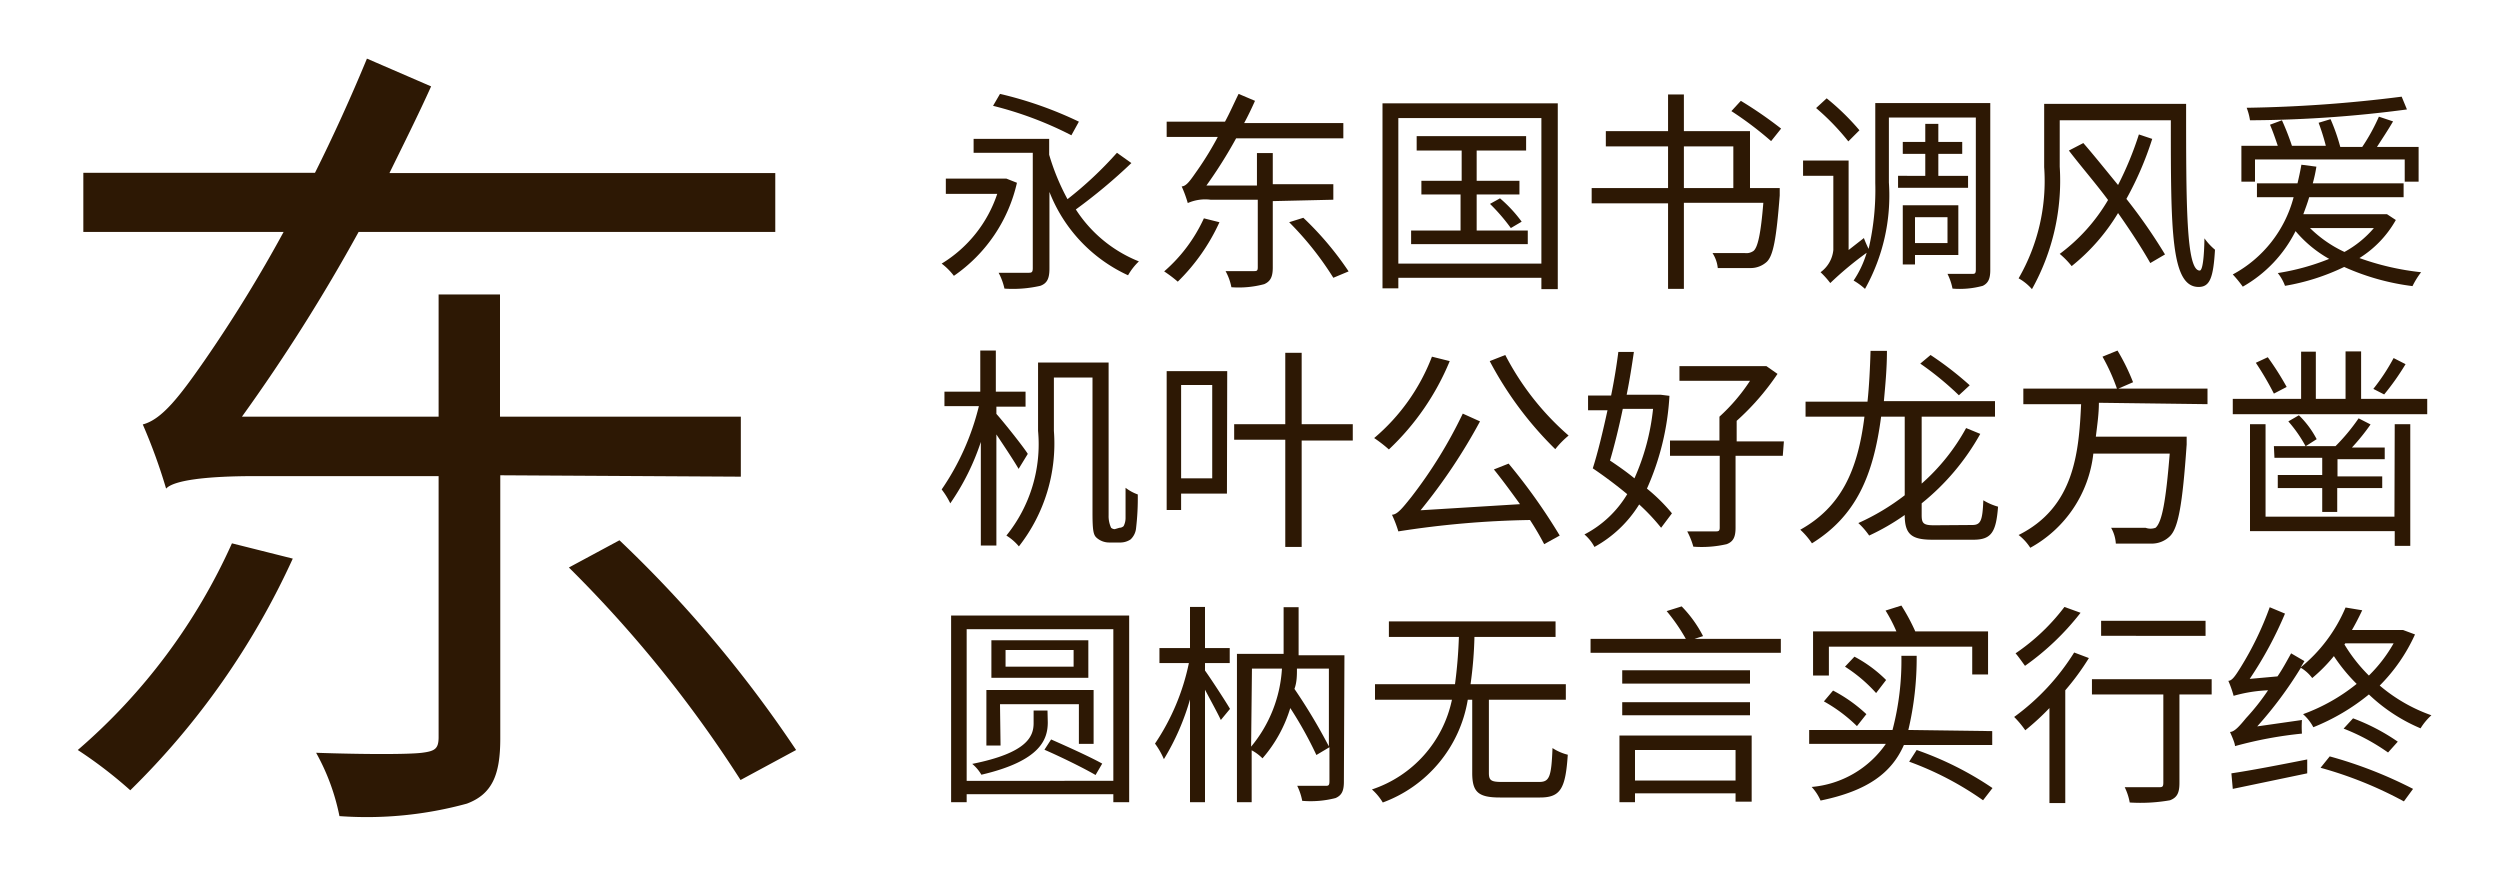
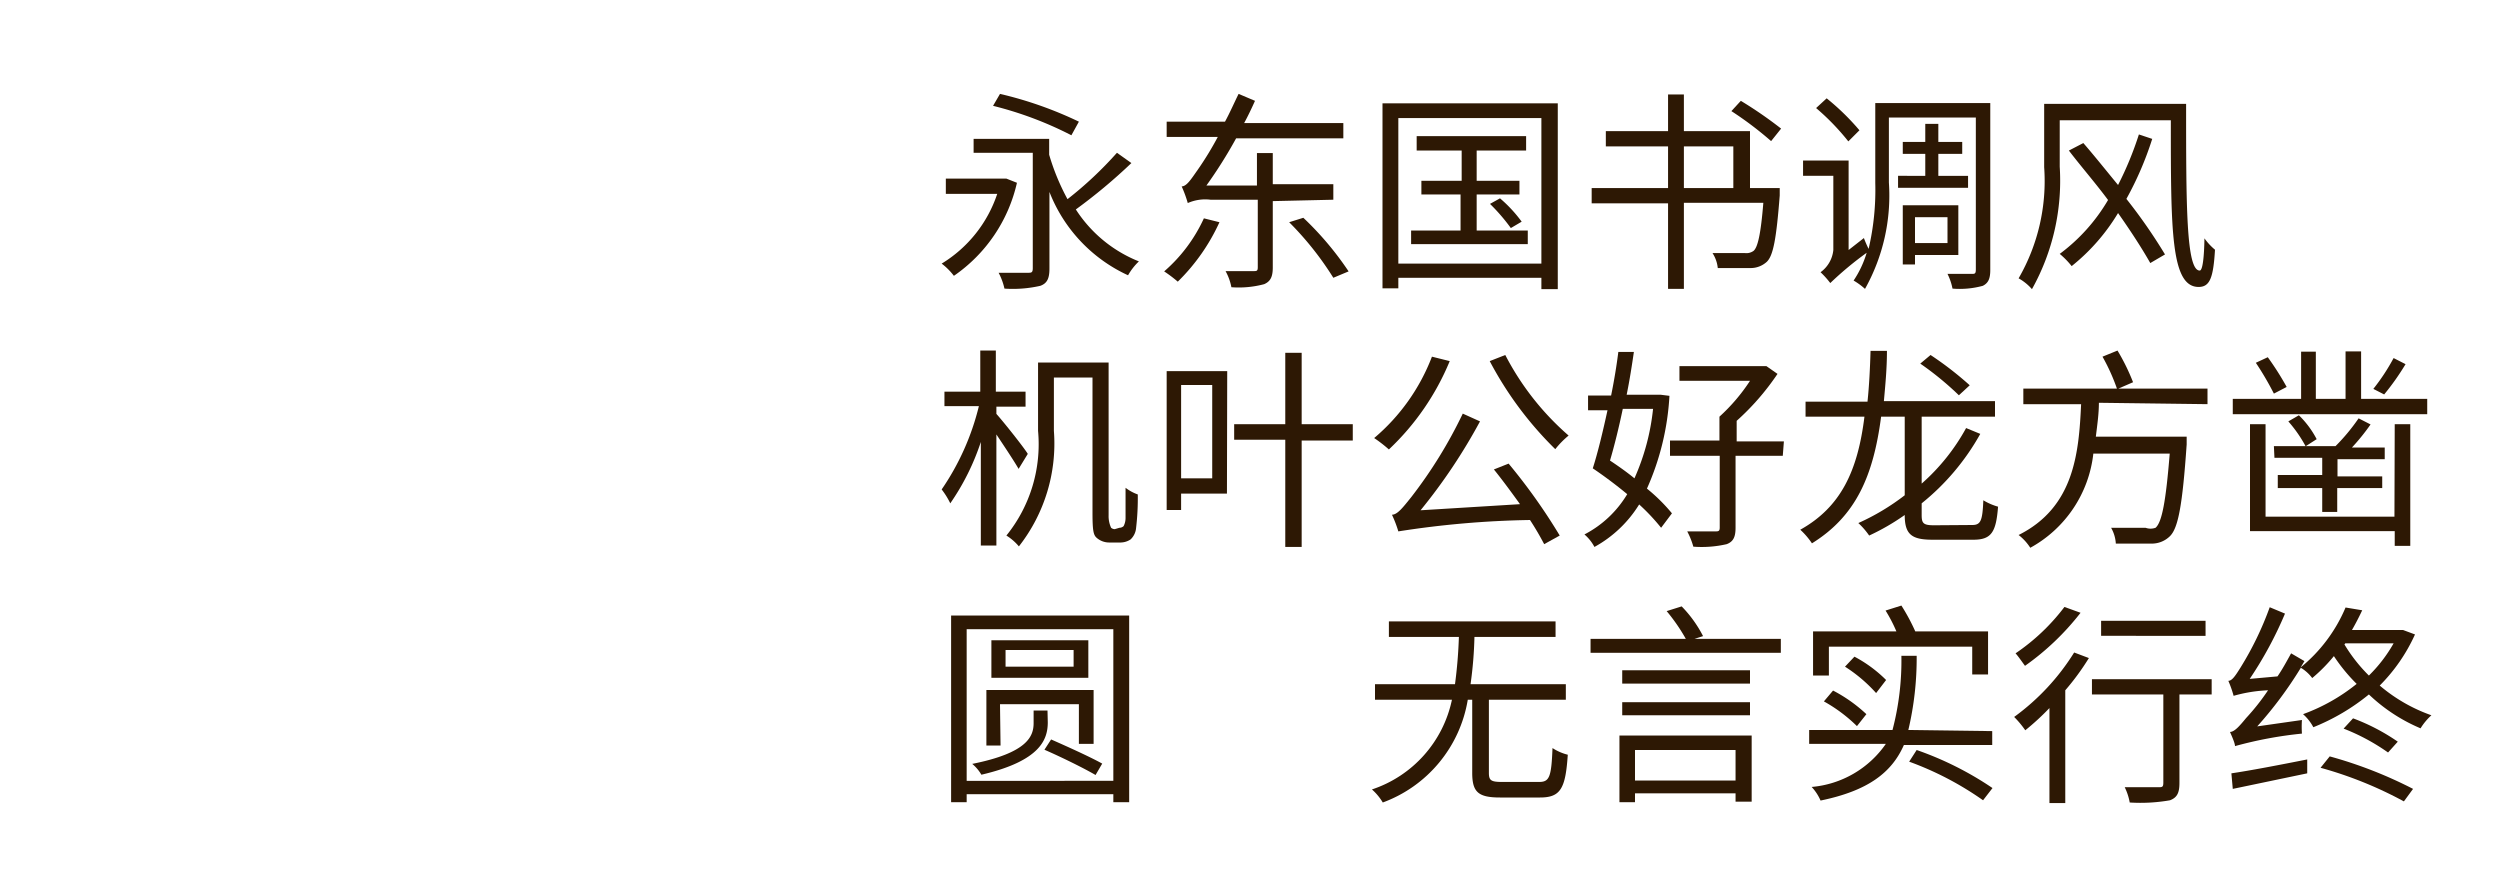
<svg xmlns="http://www.w3.org/2000/svg" viewBox="0 0 90 32">
  <defs>
    <style>.cls-1{fill:#fff;opacity:0;}.cls-2{fill:#2d1804;}</style>
  </defs>
  <title>SourceHanSans_SC_R</title>
  <g id="レイヤー_2" data-name="レイヤー 2">
    <g id="背景四角">
      <rect class="cls-1" width="90" height="32" />
    </g>
    <g id="main">
-       <path class="cls-2" d="M10.54,20.11a27.84,27.84,0,0,1-5.85,8.34A15.81,15.81,0,0,0,2.8,27a21.34,21.34,0,0,0,5.55-7.44Zm7.47-3v9.48c0,1.32-.3,2-1.2,2.34a13.64,13.64,0,0,1-4.59.45,7.81,7.81,0,0,0-.84-2.28c1.74.06,3.33.06,3.81,0s.6-.15.6-.57V17.14H9.19c-1.77,0-2.94.15-3.21.45a20.12,20.12,0,0,0-.84-2.31c.69-.18,1.32-1,2.25-2.34a50.62,50.62,0,0,0,2.82-4.59H3V6.22h8.34C12,4.9,12.64,3.49,13.21,2.11l2.31,1c-.45,1-1,2.1-1.5,3.12H27.91V8.35h-15A64.75,64.75,0,0,1,8.71,15h7.08V10.6H18V15h8.67l0,2.16Zm4.29,2.34A44.32,44.32,0,0,1,28.66,27l-2,1.08a44.57,44.57,0,0,0-6.18-7.65Z" />
      <path class="cls-2" d="M36.61,6.58a5.56,5.56,0,0,1-2.27,3.35,2.29,2.29,0,0,0-.44-.44,4.66,4.66,0,0,0,2-2.51H34.05V6.43h2.08l.1,0Zm4.12-.71a19.52,19.52,0,0,1-2,1.67A4.82,4.82,0,0,0,41,9.41a2.16,2.16,0,0,0-.39.5,5.5,5.5,0,0,1-2.83-3V9.67c0,.35-.08.53-.33.62a4.45,4.45,0,0,1-1.29.1,2.19,2.19,0,0,0-.21-.57c.47,0,.92,0,1.05,0s.18,0,.18-.17V5.5H35.05V5h2.72v.57a8.14,8.14,0,0,0,.66,1.6A13.42,13.42,0,0,0,40.21,5.5Zm-2.16-1a13,13,0,0,0-2.82-1.06L36,3.38a13.8,13.8,0,0,1,2.84,1Z" />
      <path class="cls-2" d="M43.9,8a7.12,7.12,0,0,1-1.5,2.14,4.83,4.83,0,0,0-.49-.37,5.61,5.61,0,0,0,1.43-1.91Zm1.92-.76V9.63c0,.33-.08.5-.31.6a3.54,3.54,0,0,1-1.18.11,1.94,1.94,0,0,0-.21-.58h1c.12,0,.16,0,.16-.14V7.19h-1.7a1.55,1.55,0,0,0-.82.12,4.44,4.44,0,0,0-.22-.6c.18,0,.34-.26.58-.6a11.47,11.47,0,0,0,.72-1.18H42V4.38H44.1c.18-.33.34-.7.49-1l.59.25c-.12.27-.25.54-.39.8h3.57v.55H44.5a16.63,16.63,0,0,1-1.07,1.7h1.82V5.51h.57V6.63H48v.56Zm1.1.6a11.3,11.3,0,0,1,1.63,1.93L48,10a11.25,11.25,0,0,0-1.59-2Z" />
      <path class="cls-2" d="M56.08,3.72v6.69h-.59V10H50.34v.38h-.57V3.72Zm-.59,5.77V4.25H50.34V9.49ZM55,8.3v.49h-4.2V8.3h1.78V7H51.17V6.51h1.45V5.42H51V4.9h3.94v.52H53.16V6.51H54.7V7H53.16V8.3ZM54,7.14a4.91,4.91,0,0,1,.78.84l-.39.23a6.77,6.77,0,0,0-.75-.87Z" />
      <path class="cls-2" d="M64.07,6.77s0,.19,0,.27c-.12,1.54-.23,2.15-.46,2.38a.86.86,0,0,1-.6.23c-.23,0-.69,0-1.17,0a1.21,1.21,0,0,0-.19-.54c.49,0,1,0,1.16,0a.44.44,0,0,0,.32-.08c.15-.13.26-.61.35-1.73H60.62V10.4h-.57V7.32H57.3V6.77h2.75V5.27H57.81V4.72h2.24V3.4h.57V4.72H63V6.77Zm-3.45,0H62.4V5.27H60.62Zm3.14-1.69A12.58,12.58,0,0,0,62.33,4l.34-.37a14.88,14.88,0,0,1,1.45,1Z" />
      <path class="cls-2" d="M71.65,9.72c0,.31-.07.47-.27.57a3.16,3.16,0,0,1-1.09.1,2.07,2.07,0,0,0-.18-.53c.4,0,.76,0,.87,0s.15,0,.15-.16V4.23H68V6.57a6.88,6.88,0,0,1-.86,3.83,2.4,2.4,0,0,0-.41-.3,3.66,3.66,0,0,0,.47-1,12.11,12.11,0,0,0-1.31,1.09,3.16,3.16,0,0,0-.35-.39A1.12,1.12,0,0,0,66,9V6.33H64.91V5.78h1.64V9l.55-.43a4.21,4.21,0,0,0,.17.39,9.35,9.35,0,0,0,.24-2.37V3.71h4.14ZM66.54,5.09a8.54,8.54,0,0,0-1.16-1.2l.38-.35a8.67,8.67,0,0,1,1.18,1.15Zm2.77,1.24V5.54H68.5V5.11h.81V4.46h.47v.65h.86v.43h-.86v.79h1.07v.43H68.33V6.33Zm-.37,2.85v.34H68.5V7.39h2V9.18Zm0-1.36v.93h1.17V7.82Z" />
      <path class="cls-2" d="M78.7,3.74c0,3.62,0,6,.49,6,.11,0,.16-.52.17-1.16a2.15,2.15,0,0,0,.38.41c-.06,1-.18,1.34-.59,1.34-1,0-1-2.05-1-6h-4V6a8,8,0,0,1-1,4.41,1.79,1.79,0,0,0-.48-.39,7,7,0,0,0,.92-4V3.74ZM77.48,5a11.83,11.83,0,0,1-.93,2.16,19.14,19.14,0,0,1,1.39,2l-.53.31c-.27-.48-.68-1.12-1.16-1.8a7.17,7.17,0,0,1-1.67,1.91,3,3,0,0,0-.43-.44,6.5,6.5,0,0,0,1.74-1.94c-.46-.62-1-1.24-1.41-1.78L75,5.15c.4.46.83,1,1.25,1.51A12,12,0,0,0,77,4.84Z" />
-       <path class="cls-2" d="M86.25,7.92a3.82,3.82,0,0,1-1.31,1.37,9.49,9.49,0,0,0,2.22.51,2.94,2.94,0,0,0-.31.5,8.57,8.57,0,0,1-2.46-.69,7.92,7.92,0,0,1-2.13.68A1.61,1.61,0,0,0,82,9.83a8.4,8.4,0,0,0,1.85-.51,4.37,4.37,0,0,1-1.21-1,4.73,4.73,0,0,1-1.9,2,4.37,4.37,0,0,0-.36-.44,4.43,4.43,0,0,0,2.19-2.78H81.25v-.5h1.46c.05-.21.1-.44.14-.67l.54.07a5.29,5.29,0,0,1-.13.6h3.27v.5h-3.4c-.06.21-.14.42-.21.61h2.92l.09,0ZM81.18,6.54h-.49V5.25H82c-.08-.24-.18-.53-.28-.76l.43-.16a9.13,9.13,0,0,1,.36.92h1.22a8,8,0,0,0-.26-.83l.43-.13a7,7,0,0,1,.35,1h.79a6.9,6.9,0,0,0,.6-1.09l.51.17c-.18.31-.4.64-.58.92h1.5V6.54h-.5v-.8H81.18Zm5.47-2.6A44.06,44.06,0,0,1,81,4.33a2.12,2.12,0,0,0-.12-.45,49.72,49.72,0,0,0,5.58-.4ZM83.16,8.21a4.41,4.41,0,0,0,1.24.86,3.77,3.77,0,0,0,1.06-.86Z" />
      <path class="cls-2" d="M36.67,16.88c-.16-.28-.52-.82-.8-1.24v4h-.56V15.91a8.58,8.58,0,0,1-1.1,2.21,2.8,2.8,0,0,0-.31-.5,9.1,9.1,0,0,0,1.34-3H34V14.1h1.29V12.62h.56V14.1h1.07v.54H35.87v.26c.26.29,1,1.22,1.13,1.44ZM40.3,19a.22.22,0,0,0,.15-.06.63.63,0,0,0,.07-.29c0-.18,0-.58,0-1.09a1.58,1.58,0,0,0,.44.24,9.18,9.18,0,0,1-.06,1.2.64.64,0,0,1-.2.42.67.67,0,0,1-.4.11h-.38a.68.68,0,0,1-.43-.16c-.12-.1-.16-.23-.16-.9V13.59H37.94v1.92a6,6,0,0,1-1.26,4.16,1.86,1.86,0,0,0-.45-.39,5.23,5.23,0,0,0,1.14-3.77V13.05h2.54v5.5A1,1,0,0,0,40,19a.21.21,0,0,0,.13.05Z" />
      <path class="cls-2" d="M44.17,17.77H42.52v.59H42v-5h2.18Zm-1.65-3.91v3.36h1.12V13.86Zm6.18,2H46.86v3.83h-.59V15.83H44.43v-.56h1.84V12.7h.59v2.57H48.7Z" />
      <path class="cls-2" d="M52.19,13A9.16,9.16,0,0,1,50,16.18a5,5,0,0,0-.53-.41,7.2,7.2,0,0,0,2.08-2.93Zm2.12,3.69a20.83,20.83,0,0,1,1.84,2.59l-.56.31a10,10,0,0,0-.51-.87,33.87,33.87,0,0,0-4.74.41,4.24,4.24,0,0,0-.23-.6c.2,0,.41-.28.7-.64a16.57,16.57,0,0,0,1.85-3l.62.28a20.25,20.25,0,0,1-2.14,3.2l3.58-.22c-.31-.43-.64-.88-.94-1.25Zm-.12-3.91a9.79,9.79,0,0,0,2.28,2.9,3.18,3.18,0,0,0-.48.49A12.78,12.78,0,0,1,53.63,13Z" />
      <path class="cls-2" d="M60.1,14.25a9.44,9.44,0,0,1-.81,3.34,6.32,6.32,0,0,1,.9.89L59.8,19a7.3,7.3,0,0,0-.79-.84,4.35,4.35,0,0,1-1.61,1.53,1.55,1.55,0,0,0-.36-.45,3.87,3.87,0,0,0,1.54-1.45c-.41-.34-.84-.66-1.24-.93.18-.56.36-1.31.53-2.09h-.7v-.53H58c.11-.54.2-1.09.26-1.57l.56,0c-.07.48-.15,1-.26,1.54h1.12l.1,0Zm-1.68.47c-.14.67-.3,1.32-.46,1.86.3.2.6.41.88.64a8.18,8.18,0,0,0,.67-2.5Zm5.76,1.69h-1.7V19c0,.33-.08.5-.32.59a4,4,0,0,1-1.2.09,2.74,2.74,0,0,0-.22-.55c.46,0,.88,0,1,0s.17,0,.17-.14V16.41H60.12v-.55H61.9V15A6.61,6.61,0,0,0,63,13.71H60.46v-.53h3l.13,0,.4.28a9,9,0,0,1-1.47,1.69v.74h1.7Z" />
      <path class="cls-2" d="M71,18.9c.31,0,.37-.16.4-.89a2.08,2.08,0,0,0,.53.23c-.07.92-.24,1.19-.89,1.19H69.57c-.75,0-1-.19-1-.89a8.18,8.18,0,0,1-1.28.74,2.67,2.67,0,0,0-.39-.45,8.25,8.25,0,0,0,1.67-1V15h-.85c-.28,2.14-.91,3.58-2.49,4.56a2.67,2.67,0,0,0-.42-.49c1.47-.82,2.07-2.13,2.31-4.07H65v-.54h2.23c.06-.57.09-1.18.11-1.83l.59,0c0,.65-.06,1.25-.11,1.81h4V15H69.18v2.41a7.38,7.38,0,0,0,1.6-2l.51.21a8.53,8.53,0,0,1-2.11,2.5v.42c0,.3.06.37.45.37Zm-.48-4.67a11,11,0,0,0-1.39-1.14l.37-.31a12,12,0,0,1,1.41,1.09Z" />
      <path class="cls-2" d="M75.56,14.5c0,.4-.06.81-.11,1.22h3.27s0,.19,0,.28c-.15,2.16-.3,3-.6,3.3a.93.93,0,0,1-.66.27c-.27,0-.77,0-1.29,0A1.31,1.31,0,0,0,76,19C76.5,19,77,19,77.24,19A.53.53,0,0,0,77.6,19c.23-.2.37-.94.51-2.67H75.36a4.42,4.42,0,0,1-2.27,3.39,1.83,1.83,0,0,0-.42-.46c2-1,2.17-2.95,2.25-4.71H72.84v-.56h3.37a7.11,7.11,0,0,0-.52-1.15l.54-.22a7.45,7.45,0,0,1,.56,1.14l-.53.23h3.21v.56Z" />
      <path class="cls-2" d="M87.38,14.36v.55h-7v-.55h2.46v-1.7h.53v1.7h1.07V12.65H85v1.71Zm-1.17.91h.56v4.38h-.56v-.53H81V15.27h.56V18.6h4.64Zm-4.35-1.1a10.8,10.8,0,0,0-.65-1.11l.43-.2a10.23,10.23,0,0,1,.68,1.07Zm0,1.89H83a4.82,4.82,0,0,0-.62-.89l.38-.22a3.36,3.36,0,0,1,.64.86l-.39.25h1.07a7.06,7.06,0,0,0,.83-1l.43.22a7.6,7.6,0,0,1-.67.83h1.18v.42h-1.7v.62h1.61v.42H84.14v.86H83.6v-.86H82V17.1H83.6v-.62H81.88Zm4.74-2.95a9,9,0,0,1-.77,1.09L85.44,14a7.33,7.33,0,0,0,.73-1.11Z" />
      <path class="cls-2" d="M40.65,22.16v6.72h-.57v-.29H34.8v.29h-.56V22.16Zm-.57,5.95V22.65H34.8v5.46ZM37.72,26c0,.61-.25,1.39-2.39,1.89A1.46,1.46,0,0,0,35,27.5c2-.4,2.21-1,2.21-1.47v-.45h.5Zm-1.7.84h-.51v-2h3.86v1.94h-.53V25.35H36Zm3.16-2.44H35.69V23.05h3.49Zm-.53-1H36.2V24h2.45Zm-.81,3.22c.59.26,1.41.63,1.84.87l-.24.41c-.41-.24-1.22-.64-1.84-.91Z" />
-       <path class="cls-2" d="M43.38,24.14c.19.26.77,1.15.9,1.38l-.33.4c-.11-.24-.37-.71-.57-1.09v4.05h-.54v-3.7a8.73,8.73,0,0,1-.94,2.15,2.8,2.8,0,0,0-.32-.56,8.13,8.13,0,0,0,1.22-2.9H41.74v-.54h1.1V21.85h.54v1.48h.89v.54h-.89Zm5,4c0,.32-.07.49-.3.59a3.58,3.58,0,0,1-1.2.1,2.14,2.14,0,0,0-.18-.54h1c.12,0,.16,0,.16-.17V26.9l-.47.28a14,14,0,0,0-.94-1.69,4.94,4.94,0,0,1-1,1.81,1.65,1.65,0,0,0-.39-.29v1.87h-.53V23.54h1.68c0-.2,0-.4,0-.58v-1.1h.54V23c0,.19,0,.39,0,.59h1.65Zm-3.34-1.26a4.83,4.83,0,0,0,1.11-2.81H45.07Zm1.65-2.81c0,.23,0,.49-.09.73a20.45,20.45,0,0,1,1.24,2.07v-2.8Z" />
      <path class="cls-2" d="M55.41,28.15c.37,0,.44-.18.48-1.22a1.8,1.8,0,0,0,.55.24c-.08,1.22-.26,1.54-1,1.54H54c-.79,0-1-.2-1-.89V25.19h-.16a4.77,4.77,0,0,1-3.06,3.7,2,2,0,0,0-.39-.47,4.34,4.34,0,0,0,2.88-3.23H49.5v-.56h2.88a16.92,16.92,0,0,0,.14-1.7H50v-.56h6v.56H53.08a14.42,14.42,0,0,1-.14,1.7h3.43v.56H53.6v2.63c0,.27.07.33.47.33Z" />
      <path class="cls-2" d="M64.11,23v.5H57.26V23h3.43A6.58,6.58,0,0,0,60,22l.54-.17a4.39,4.39,0,0,1,.77,1.07L61,23ZM58.3,26.48h4.76v2.38h-.58v-.3H58.86v.32H58.3ZM63,24.61h-4.6v-.48H63Zm-4.6.67H63v.47h-4.6ZM58.86,27v1.1h3.62V27Z" />
      <path class="cls-2" d="M71.72,26.32v.5H68.54c-.44,1-1.3,1.65-3,2a1.73,1.73,0,0,0-.32-.49,3.63,3.63,0,0,0,2.67-1.55H65.13v-.5h3a9.84,9.84,0,0,0,.32-2.67H69a11.24,11.24,0,0,1-.3,2.67Zm-5.88-2h-.57V22.73h3a5.34,5.34,0,0,0-.39-.75l.57-.18a7.12,7.12,0,0,1,.5.93h2.62v1.55H71v-1H65.84Zm.15.54a5.37,5.37,0,0,1,1.2.85l-.34.43a5.51,5.51,0,0,0-1.19-.89Zm1.55.09A5.41,5.41,0,0,0,66.42,24l.34-.36a4.75,4.75,0,0,1,1.14.84ZM69,27a11.74,11.74,0,0,1,2.73,1.37l-.34.44a11.31,11.31,0,0,0-2.66-1.39Z" />
      <path class="cls-2" d="M75.2,23.69a9,9,0,0,1-.85,1.16v4.06h-.57V25.49a9,9,0,0,1-.87.8,3.51,3.51,0,0,0-.4-.48,8.27,8.27,0,0,0,2.16-2.32Zm-.3-1.63a9.38,9.38,0,0,1-2,1.91c-.09-.12-.24-.34-.34-.45a7.42,7.42,0,0,0,1.76-1.67ZM79.62,25H78.46v3.18c0,.36-.08.53-.34.63a6.14,6.14,0,0,1-1.45.08,2.08,2.08,0,0,0-.18-.55c.55,0,1.05,0,1.2,0s.19,0,.19-.17V25H75.31v-.55h4.31Zm-.22-2.11H75.64v-.54H79.4Z" />
      <path class="cls-2" d="M86.94,22.84a6.24,6.24,0,0,1-1.27,1.84,5.89,5.89,0,0,0,1.86,1.07,2.17,2.17,0,0,0-.39.47A6.16,6.16,0,0,1,85.28,25a7.64,7.64,0,0,1-2,1.18,1.67,1.67,0,0,0-.37-.47,6.74,6.74,0,0,0,1.93-1.09,6.25,6.25,0,0,1-.82-1,5.81,5.81,0,0,1-.78.79,1.44,1.44,0,0,0-.41-.37,14.28,14.28,0,0,1-1.57,2.11l1.61-.23a3.48,3.48,0,0,0,0,.49,14.37,14.37,0,0,0-2.41.45c0-.11-.12-.37-.18-.51.16,0,.35-.22.58-.5a8,8,0,0,0,.79-1,5.31,5.31,0,0,0-1.24.2,3.93,3.93,0,0,0-.19-.54c.14,0,.27-.21.44-.48a11.52,11.52,0,0,0,1.05-2.17l.55.23a13.78,13.78,0,0,1-1.27,2.35l1-.09c.18-.26.34-.56.49-.83l.48.28-.14.23a5.57,5.57,0,0,0,1.62-2.16l.6.1c-.11.23-.23.47-.37.71h1.74l.1,0Zm-6.61,5c.68-.1,1.72-.3,2.73-.5l0,.5-2.68.56Zm3.54-.61a15.52,15.52,0,0,1,3,1.17l-.33.45a14.17,14.17,0,0,0-3-1.21Zm.84-1.37a7.34,7.34,0,0,1,1.61.84l-.35.39a7.45,7.45,0,0,0-1.6-.86ZM84.4,23.2a5.7,5.7,0,0,0,.88,1.12,5.2,5.2,0,0,0,.89-1.16H84.43Z" />
    </g>
  </g>
</svg>